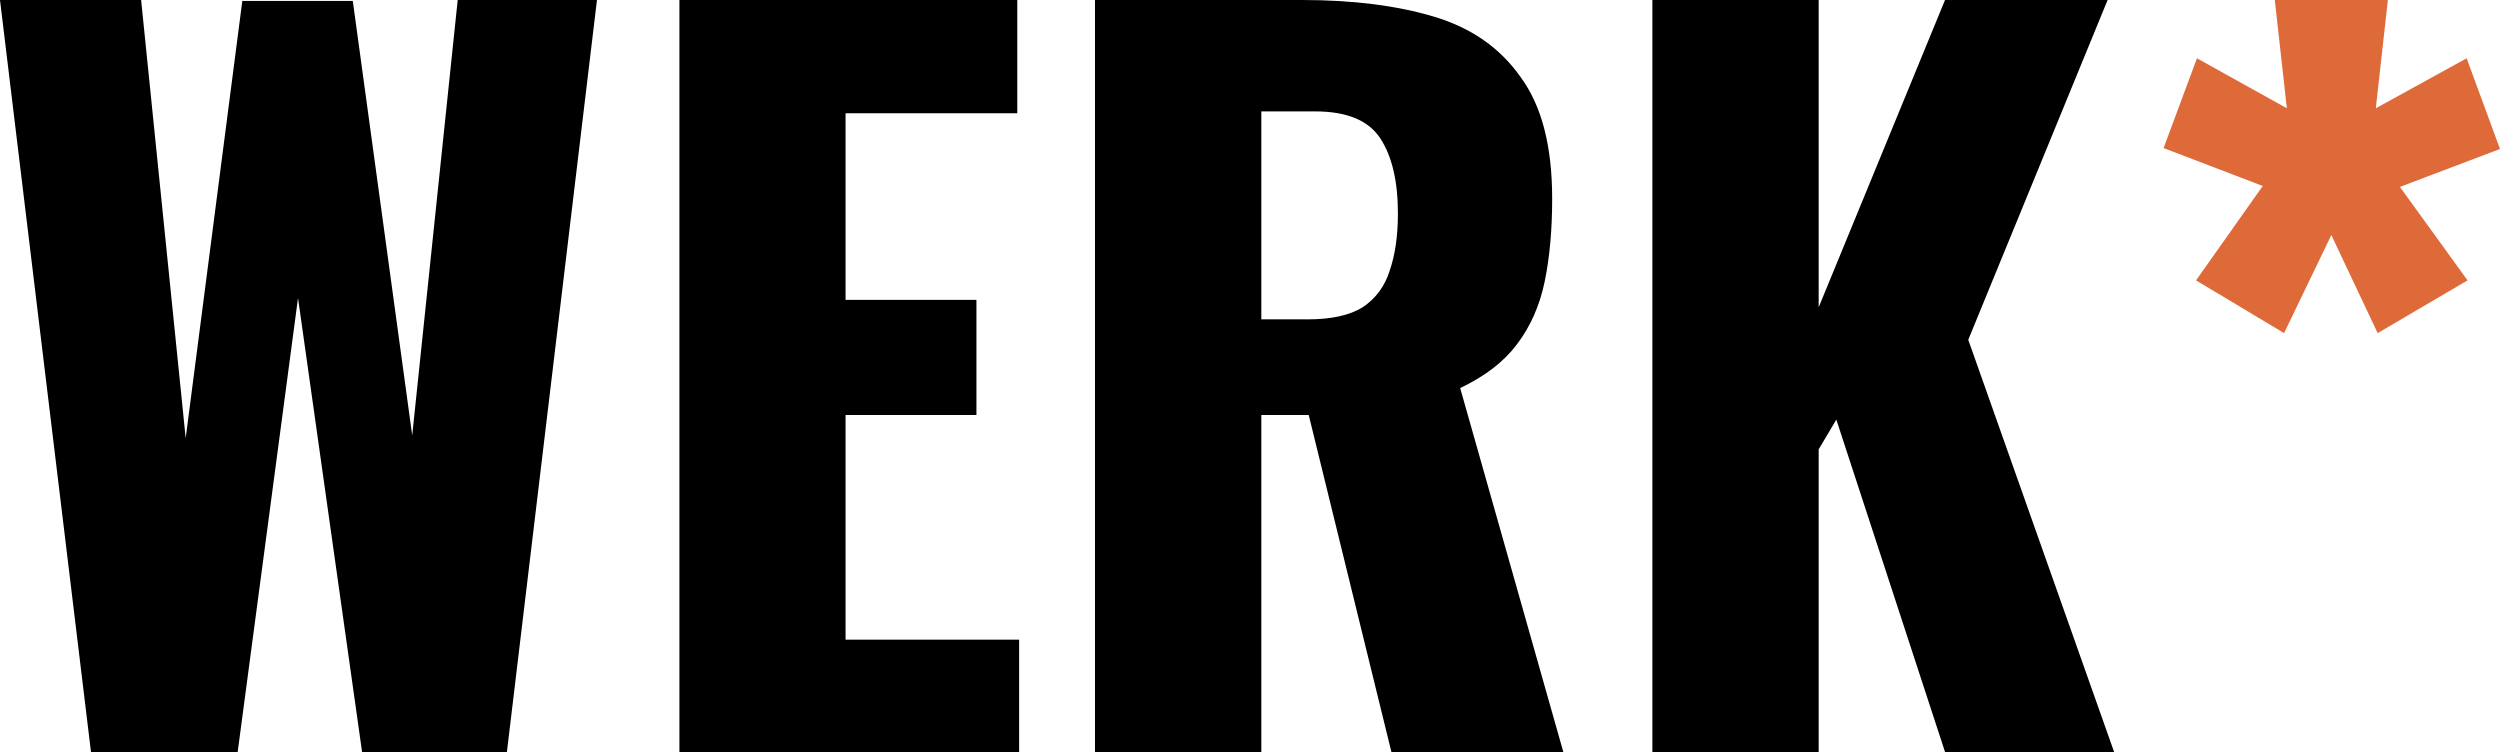
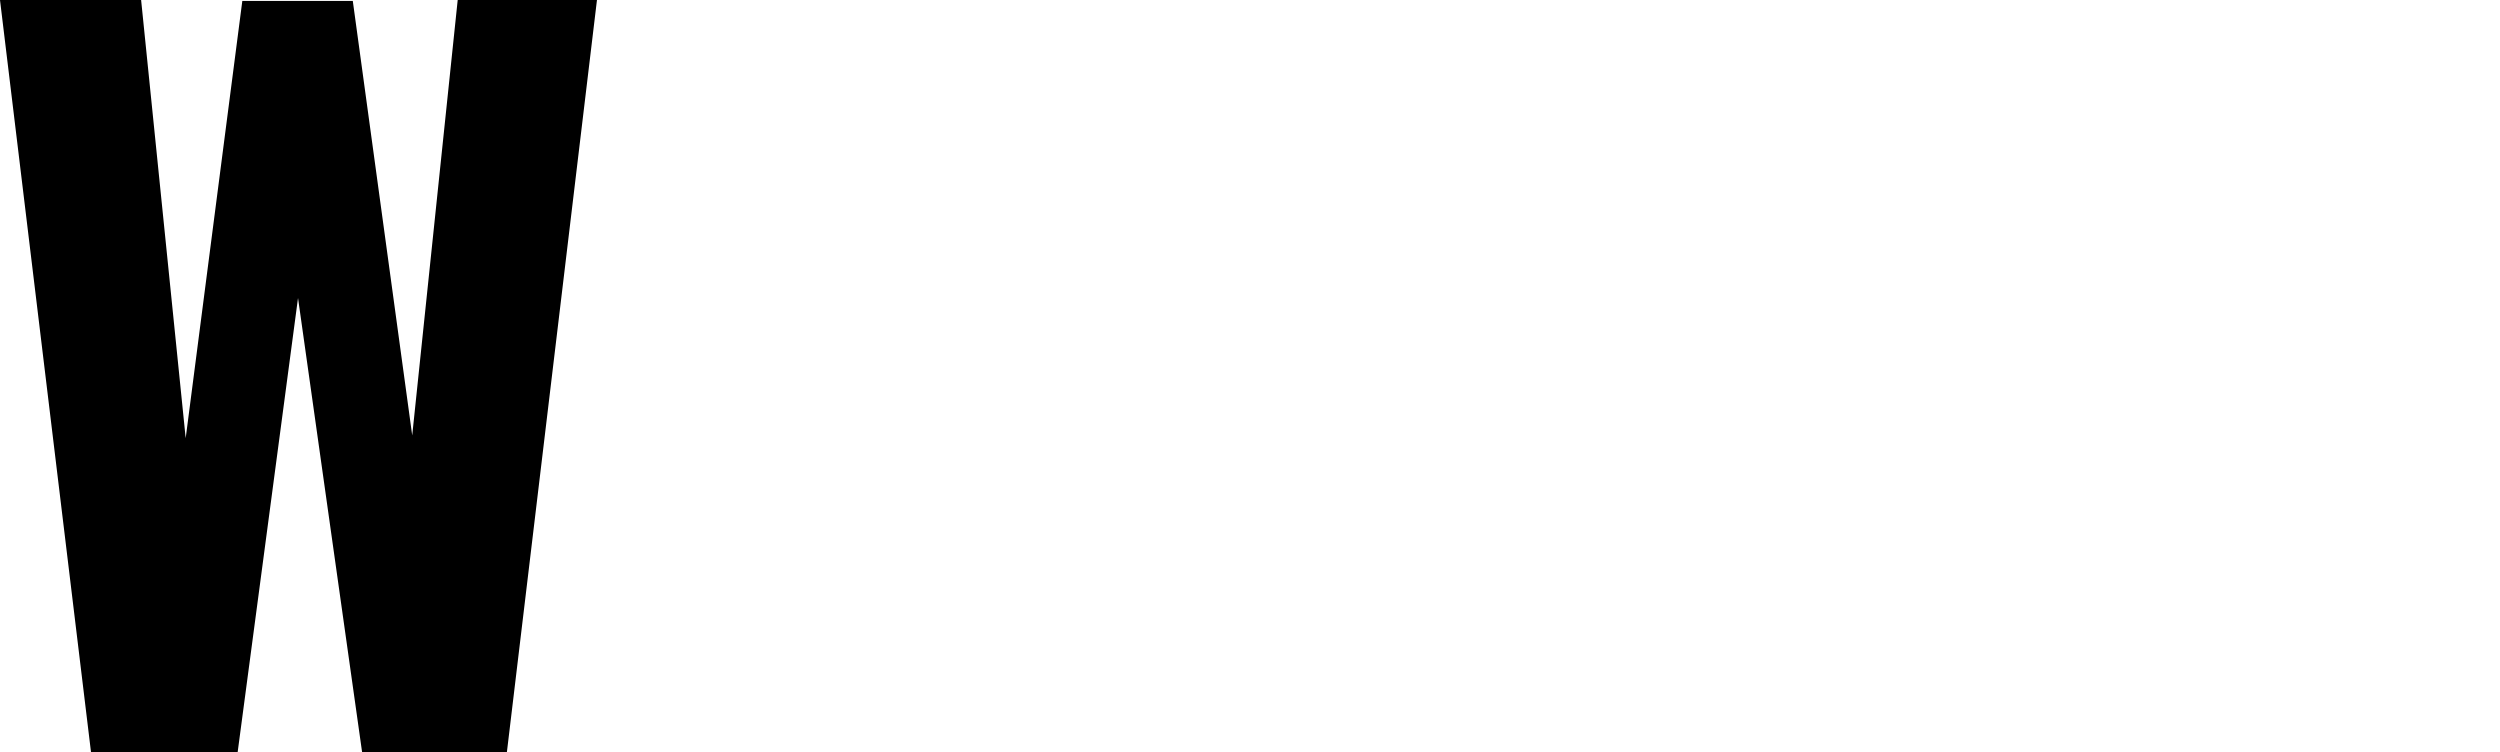
<svg xmlns="http://www.w3.org/2000/svg" width="758" height="228" viewBox="0 0 758 228" fill="none">
-   <path d="M692.529 101L665.835 85.008L686.066 56.392L656 44.889L666.116 17.675L693.372 32.825L689.719 0H724L720.347 32.825L747.884 17.675L758 45.169L727.653 56.672L748.165 85.008L720.909 101L706.86 71.261L692.529 101Z" fill="#DE6939" />
-   <path d="M501 228V0H551.423V93.17L589.732 0H639.028L596.775 103.022L641 228H589.732L556.775 127.23L551.423 136.237V228H501Z" fill="black" />
-   <path d="M332 228V0H394.829C410.231 0 423.567 1.689 434.837 5.067C446.107 8.444 454.841 14.543 461.04 23.363C467.426 31.995 470.619 44.286 470.619 60.237C470.619 69.62 469.868 77.97 468.365 85.289C466.862 92.607 464.045 98.988 459.913 104.43C455.968 109.684 450.239 114.094 442.726 117.659L474 228H421.877L396.802 125.822H382.433V228H332ZM382.433 96.83H396.52C403.657 96.83 409.198 95.61 413.143 93.17C417.087 90.543 419.811 86.884 421.313 82.193C423.004 77.314 423.849 71.496 423.849 64.741C423.849 54.983 422.065 47.383 418.496 41.941C414.927 36.499 408.353 33.778 398.774 33.778H382.433V96.83Z" fill="black" />
-   <path d="M206 228V0H308.437V34.341H256.374V90.918H296.055V125.822H256.374V193.941H309V228H206Z" fill="black" />
  <path d="M27.586 228L0 0H42.787L56.299 132.859L73.47 0.282H106.967L124.983 132.015L138.776 0H181L153.695 228H109.782L90.359 90.356L72.062 228H27.586Z" fill="black" />
</svg>